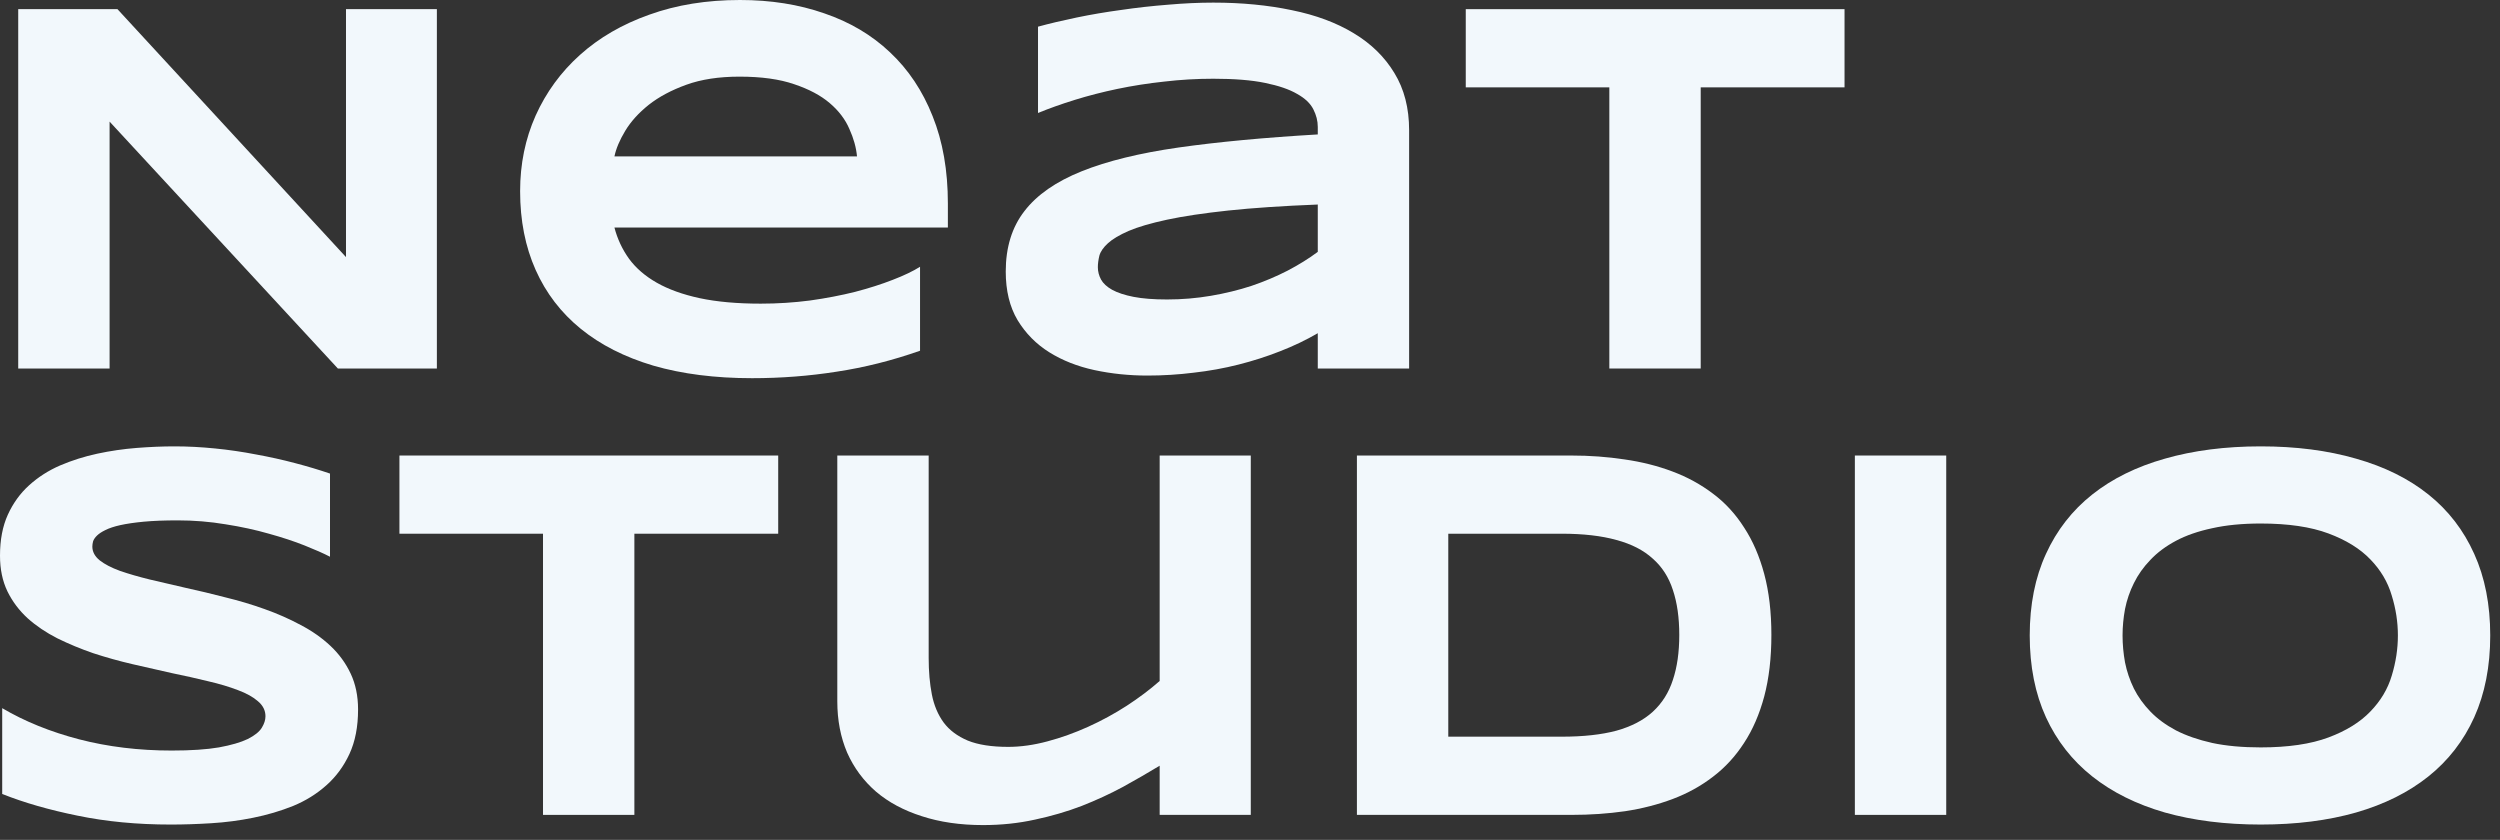
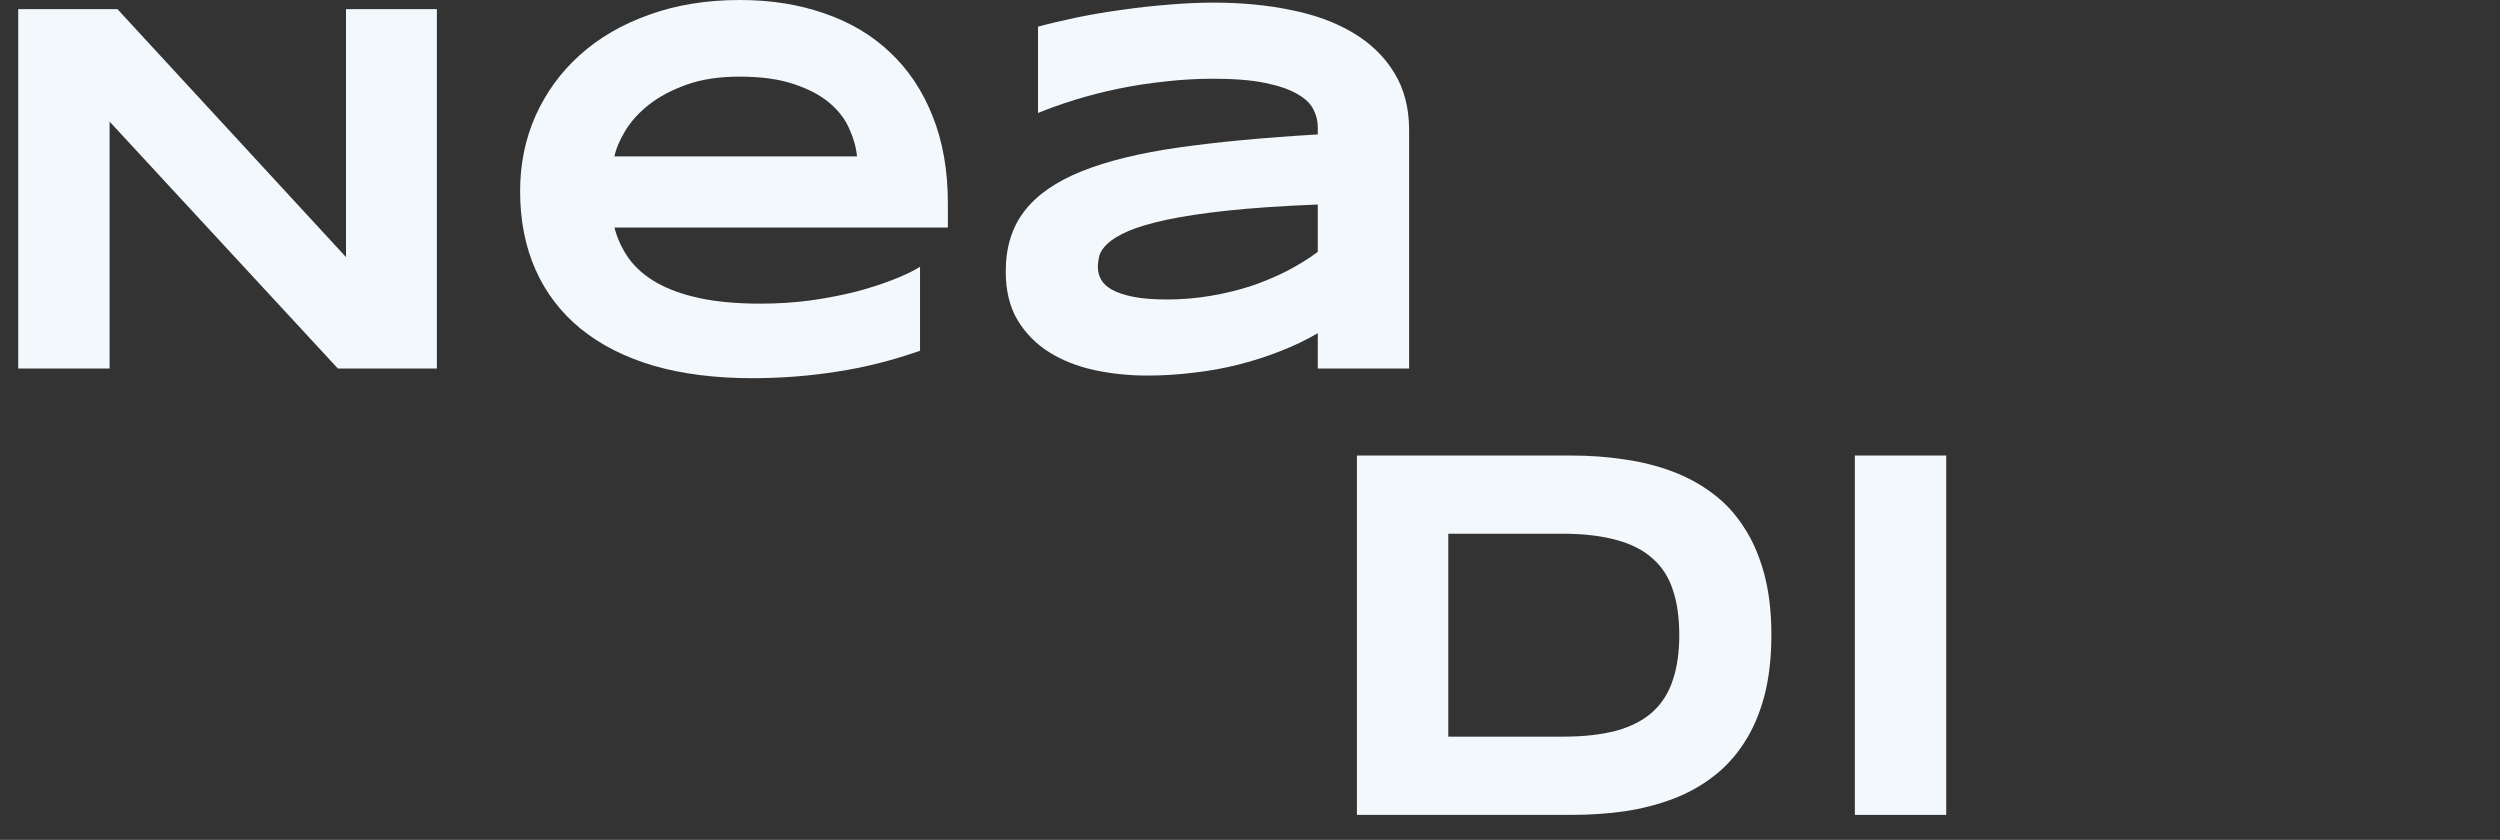
<svg xmlns="http://www.w3.org/2000/svg" width="128" height="43" viewBox="0 0 128 43" fill="none">
  <rect x="0" y="0" width="128" height="43" fill="#333333" stroke="none" />
  <path d="M17.299 18.868L5.611 6.227V18.868H0.933V0.469H6.014L17.715 13.163V0.469H22.368V18.868H17.299Z" fill="#F2F8FC" />
  <path d="M47.106 17.957C45.686 18.457 44.265 18.814 42.845 19.029C41.432 19.252 39.987 19.363 38.507 19.363C36.616 19.363 34.931 19.149 33.451 18.721C31.98 18.283 30.74 17.654 29.732 16.832C28.723 16.011 27.954 15.007 27.424 13.819C26.895 12.632 26.63 11.289 26.63 9.789C26.63 8.396 26.895 7.106 27.424 5.919C27.962 4.723 28.719 3.687 29.694 2.812C30.677 1.928 31.862 1.241 33.249 0.75C34.636 0.25 36.183 0 37.889 0C39.461 0 40.899 0.228 42.202 0.683C43.513 1.129 44.635 1.794 45.568 2.678C46.51 3.562 47.237 4.651 47.749 5.946C48.271 7.24 48.531 8.731 48.531 10.418V11.65H31.459C31.61 12.23 31.858 12.762 32.203 13.244C32.556 13.726 33.031 14.136 33.628 14.476C34.224 14.815 34.956 15.078 35.822 15.266C36.696 15.453 37.738 15.547 38.949 15.547C39.806 15.547 40.647 15.493 41.47 15.386C42.294 15.27 43.063 15.123 43.778 14.944C44.492 14.757 45.135 14.552 45.707 14.328C46.287 14.105 46.753 13.882 47.106 13.659V17.957ZM43.879 8.008C43.837 7.552 43.706 7.084 43.488 6.602C43.278 6.111 42.941 5.669 42.479 5.276C42.017 4.883 41.411 4.562 40.663 4.312C39.915 4.053 38.982 3.924 37.864 3.924C36.813 3.924 35.906 4.062 35.141 4.339C34.376 4.615 33.733 4.959 33.212 5.37C32.699 5.78 32.3 6.222 32.014 6.695C31.728 7.169 31.543 7.606 31.459 8.008H43.879Z" fill="#F2F8FC" />
  <path d="M67.47 18.868V17.06C66.873 17.408 66.23 17.716 65.54 17.984C64.86 18.252 64.149 18.48 63.41 18.667C62.67 18.855 61.905 18.993 61.115 19.082C60.333 19.18 59.543 19.229 58.744 19.229C57.811 19.229 56.908 19.136 56.033 18.948C55.168 18.761 54.398 18.457 53.726 18.038C53.053 17.618 52.511 17.069 52.099 16.39C51.696 15.712 51.494 14.882 51.494 13.9C51.494 12.659 51.814 11.628 52.453 10.806C53.091 9.976 54.066 9.298 55.378 8.771C56.689 8.244 58.345 7.838 60.346 7.552C62.355 7.267 64.729 7.044 67.47 6.883V6.495C67.47 6.191 67.394 5.892 67.243 5.597C67.091 5.294 66.814 5.031 66.41 4.807C66.015 4.575 65.469 4.388 64.771 4.245C64.082 4.102 63.199 4.031 62.123 4.031C61.275 4.031 60.434 4.08 59.602 4.178C58.778 4.267 57.979 4.392 57.206 4.553C56.441 4.714 55.714 4.901 55.025 5.115C54.335 5.33 53.709 5.553 53.146 5.785V1.366C53.734 1.205 54.394 1.049 55.126 0.897C55.857 0.745 56.618 0.616 57.408 0.509C58.198 0.393 58.996 0.304 59.803 0.241C60.61 0.17 61.384 0.134 62.123 0.134C63.578 0.134 64.918 0.263 66.146 0.522C67.373 0.772 68.428 1.165 69.311 1.701C70.201 2.236 70.895 2.915 71.391 3.736C71.895 4.557 72.147 5.535 72.147 6.669V18.868H67.47ZM67.47 10.472C65.671 10.543 64.141 10.646 62.88 10.78C61.627 10.914 60.585 11.07 59.753 11.248C58.921 11.427 58.265 11.619 57.786 11.824C57.315 12.03 56.962 12.239 56.727 12.454C56.492 12.668 56.344 12.882 56.286 13.096C56.235 13.311 56.21 13.507 56.21 13.685C56.21 13.9 56.265 14.11 56.374 14.315C56.483 14.511 56.672 14.685 56.941 14.837C57.219 14.989 57.584 15.11 58.038 15.199C58.492 15.288 59.064 15.333 59.753 15.333C60.518 15.333 61.266 15.27 61.997 15.145C62.729 15.02 63.422 14.851 64.078 14.636C64.734 14.413 65.347 14.154 65.919 13.86C66.499 13.556 67.016 13.235 67.47 12.896V10.472Z" fill="#F2F8FC" />
-   <path d="M87.076 4.473V18.868H82.398V4.473H75.047V0.469H94.44V4.473H87.076Z" fill="#F2F8FC" />
-   <path d="M16.896 28.505C16.568 28.335 16.135 28.143 15.597 27.929C15.059 27.715 14.45 27.514 13.769 27.326C13.088 27.13 12.348 26.969 11.55 26.844C10.751 26.71 9.932 26.643 9.091 26.643C8.418 26.643 7.843 26.666 7.364 26.71C6.893 26.755 6.494 26.813 6.166 26.885C5.846 26.956 5.59 27.041 5.397 27.139C5.212 27.228 5.069 27.322 4.968 27.42C4.867 27.518 4.8 27.617 4.766 27.715C4.741 27.813 4.728 27.902 4.728 27.983C4.728 28.25 4.854 28.487 5.107 28.692C5.359 28.889 5.703 29.067 6.14 29.228C6.578 29.38 7.086 29.527 7.666 29.67C8.246 29.804 8.86 29.947 9.507 30.098C10.163 30.241 10.835 30.402 11.524 30.581C12.222 30.75 12.895 30.951 13.542 31.183C14.197 31.415 14.815 31.687 15.395 32C15.975 32.303 16.484 32.66 16.921 33.071C17.358 33.482 17.703 33.955 17.955 34.491C18.207 35.026 18.333 35.638 18.333 36.325C18.333 37.209 18.186 37.968 17.892 38.602C17.598 39.236 17.203 39.771 16.707 40.209C16.219 40.646 15.652 40.999 15.004 41.266C14.357 41.525 13.676 41.726 12.962 41.869C12.256 42.012 11.537 42.106 10.806 42.15C10.083 42.195 9.394 42.217 8.738 42.217C7.023 42.217 5.434 42.065 3.972 41.762C2.518 41.467 1.231 41.097 0.113 40.651V36.258C1.265 36.937 2.576 37.468 4.047 37.852C5.527 38.236 7.107 38.428 8.788 38.428C9.78 38.428 10.587 38.374 11.209 38.267C11.84 38.151 12.331 38.008 12.684 37.838C13.037 37.66 13.277 37.468 13.403 37.263C13.529 37.057 13.592 36.861 13.592 36.673C13.592 36.379 13.466 36.124 13.214 35.91C12.962 35.687 12.617 35.495 12.18 35.334C11.743 35.165 11.234 35.013 10.654 34.879C10.074 34.736 9.457 34.598 8.801 34.464C8.154 34.321 7.485 34.169 6.796 34.008C6.107 33.848 5.434 33.66 4.779 33.446C4.131 33.223 3.518 32.968 2.938 32.683C2.358 32.388 1.849 32.044 1.412 31.652C0.975 31.25 0.63 30.79 0.378 30.273C0.126 29.746 0 29.139 0 28.451C0 27.639 0.134 26.938 0.403 26.349C0.672 25.76 1.034 25.26 1.488 24.849C1.95 24.43 2.48 24.09 3.077 23.831C3.682 23.573 4.316 23.372 4.98 23.229C5.645 23.086 6.317 22.988 6.998 22.934C7.679 22.881 8.326 22.854 8.94 22.854C9.612 22.854 10.301 22.89 11.008 22.961C11.722 23.032 12.424 23.135 13.113 23.269C13.802 23.394 14.466 23.541 15.105 23.711C15.753 23.881 16.349 24.059 16.896 24.247V28.505Z" fill="#F2F8FC" />
-   <path d="M32.48 27.326V41.722H27.802V27.326H20.451V23.323H39.844V27.326H32.48Z" fill="#F2F8FC" />
-   <path d="M47.548 23.323V33.687C47.548 34.375 47.602 34.999 47.712 35.562C47.821 36.115 48.023 36.593 48.317 36.995C48.611 37.388 49.023 37.696 49.553 37.919C50.082 38.133 50.771 38.24 51.62 38.24C52.259 38.24 52.928 38.146 53.625 37.959C54.331 37.771 55.029 37.521 55.718 37.209C56.407 36.897 57.063 36.539 57.685 36.138C58.316 35.727 58.879 35.303 59.375 34.866V23.323H64.04V41.722H59.375V39.204C58.786 39.561 58.16 39.923 57.496 40.289C56.832 40.646 56.126 40.972 55.378 41.266C54.63 41.552 53.835 41.784 52.995 41.963C52.154 42.15 51.267 42.244 50.334 42.244C49.166 42.244 48.119 42.092 47.195 41.789C46.27 41.494 45.488 41.075 44.849 40.53C44.211 39.976 43.719 39.311 43.374 38.535C43.038 37.749 42.87 36.874 42.87 35.91V23.323H47.548Z" fill="#F2F8FC" />
  <path d="M90.695 32.509C90.695 33.687 90.573 34.736 90.329 35.656C90.085 36.566 89.741 37.361 89.295 38.039C88.858 38.718 88.329 39.294 87.707 39.767C87.093 40.24 86.408 40.619 85.651 40.905C84.895 41.191 84.08 41.4 83.205 41.534C82.331 41.659 81.419 41.722 80.469 41.722H69.474V23.323H80.444C81.394 23.323 82.306 23.39 83.18 23.523C84.054 23.648 84.87 23.854 85.626 24.139C86.391 24.425 87.085 24.805 87.707 25.278C88.329 25.742 88.858 26.318 89.295 27.005C89.741 27.683 90.085 28.478 90.329 29.389C90.573 30.299 90.695 31.339 90.695 32.509ZM85.979 32.509C85.979 31.625 85.87 30.857 85.651 30.206C85.441 29.554 85.097 29.018 84.618 28.599C84.147 28.17 83.529 27.853 82.764 27.648C81.999 27.434 81.066 27.326 79.965 27.326H74.152V37.718H79.965C81.066 37.718 81.999 37.615 82.764 37.41C83.529 37.196 84.147 36.874 84.618 36.446C85.097 36.008 85.441 35.464 85.651 34.812C85.87 34.16 85.979 33.393 85.979 32.509Z" fill="#F2F8FC" />
  <path d="M94.969 41.722V23.323H99.647V41.722H94.969Z" fill="#F2F8FC" />
-   <path d="M127.5 32.535C127.5 34.116 127.227 35.513 126.68 36.727C126.134 37.932 125.352 38.941 124.335 39.753C123.318 40.566 122.082 41.182 120.628 41.601C119.182 42.012 117.556 42.217 115.749 42.217C113.941 42.217 112.306 42.012 110.844 41.601C109.39 41.182 108.15 40.566 107.124 39.753C106.099 38.941 105.309 37.932 104.754 36.727C104.199 35.513 103.922 34.116 103.922 32.535C103.922 30.955 104.199 29.563 104.754 28.358C105.309 27.143 106.099 26.13 107.124 25.318C108.15 24.505 109.39 23.894 110.844 23.483C112.306 23.064 113.941 22.854 115.749 22.854C117.556 22.854 119.182 23.064 120.628 23.483C122.082 23.894 123.318 24.505 124.335 25.318C125.352 26.13 126.134 27.143 126.68 28.358C127.227 29.563 127.5 30.955 127.5 32.535ZM122.772 32.535C122.772 31.848 122.667 31.165 122.456 30.487C122.255 29.799 121.889 29.183 121.36 28.639C120.838 28.094 120.124 27.652 119.216 27.313C118.308 26.974 117.152 26.804 115.749 26.804C114.807 26.804 113.979 26.885 113.265 27.045C112.55 27.197 111.932 27.411 111.411 27.688C110.89 27.965 110.453 28.291 110.1 28.666C109.747 29.032 109.465 29.429 109.255 29.857C109.045 30.277 108.894 30.719 108.801 31.183C108.717 31.638 108.675 32.089 108.675 32.535C108.675 32.991 108.717 33.451 108.801 33.915C108.894 34.379 109.045 34.825 109.255 35.254C109.465 35.673 109.747 36.066 110.1 36.432C110.453 36.798 110.89 37.12 111.411 37.397C111.932 37.664 112.55 37.879 113.265 38.039C113.979 38.191 114.807 38.267 115.749 38.267C117.152 38.267 118.308 38.097 119.216 37.758C120.124 37.419 120.838 36.977 121.36 36.432C121.889 35.888 122.255 35.276 122.456 34.598C122.667 33.91 122.772 33.223 122.772 32.535Z" fill="#F2F8FC" />
</svg>